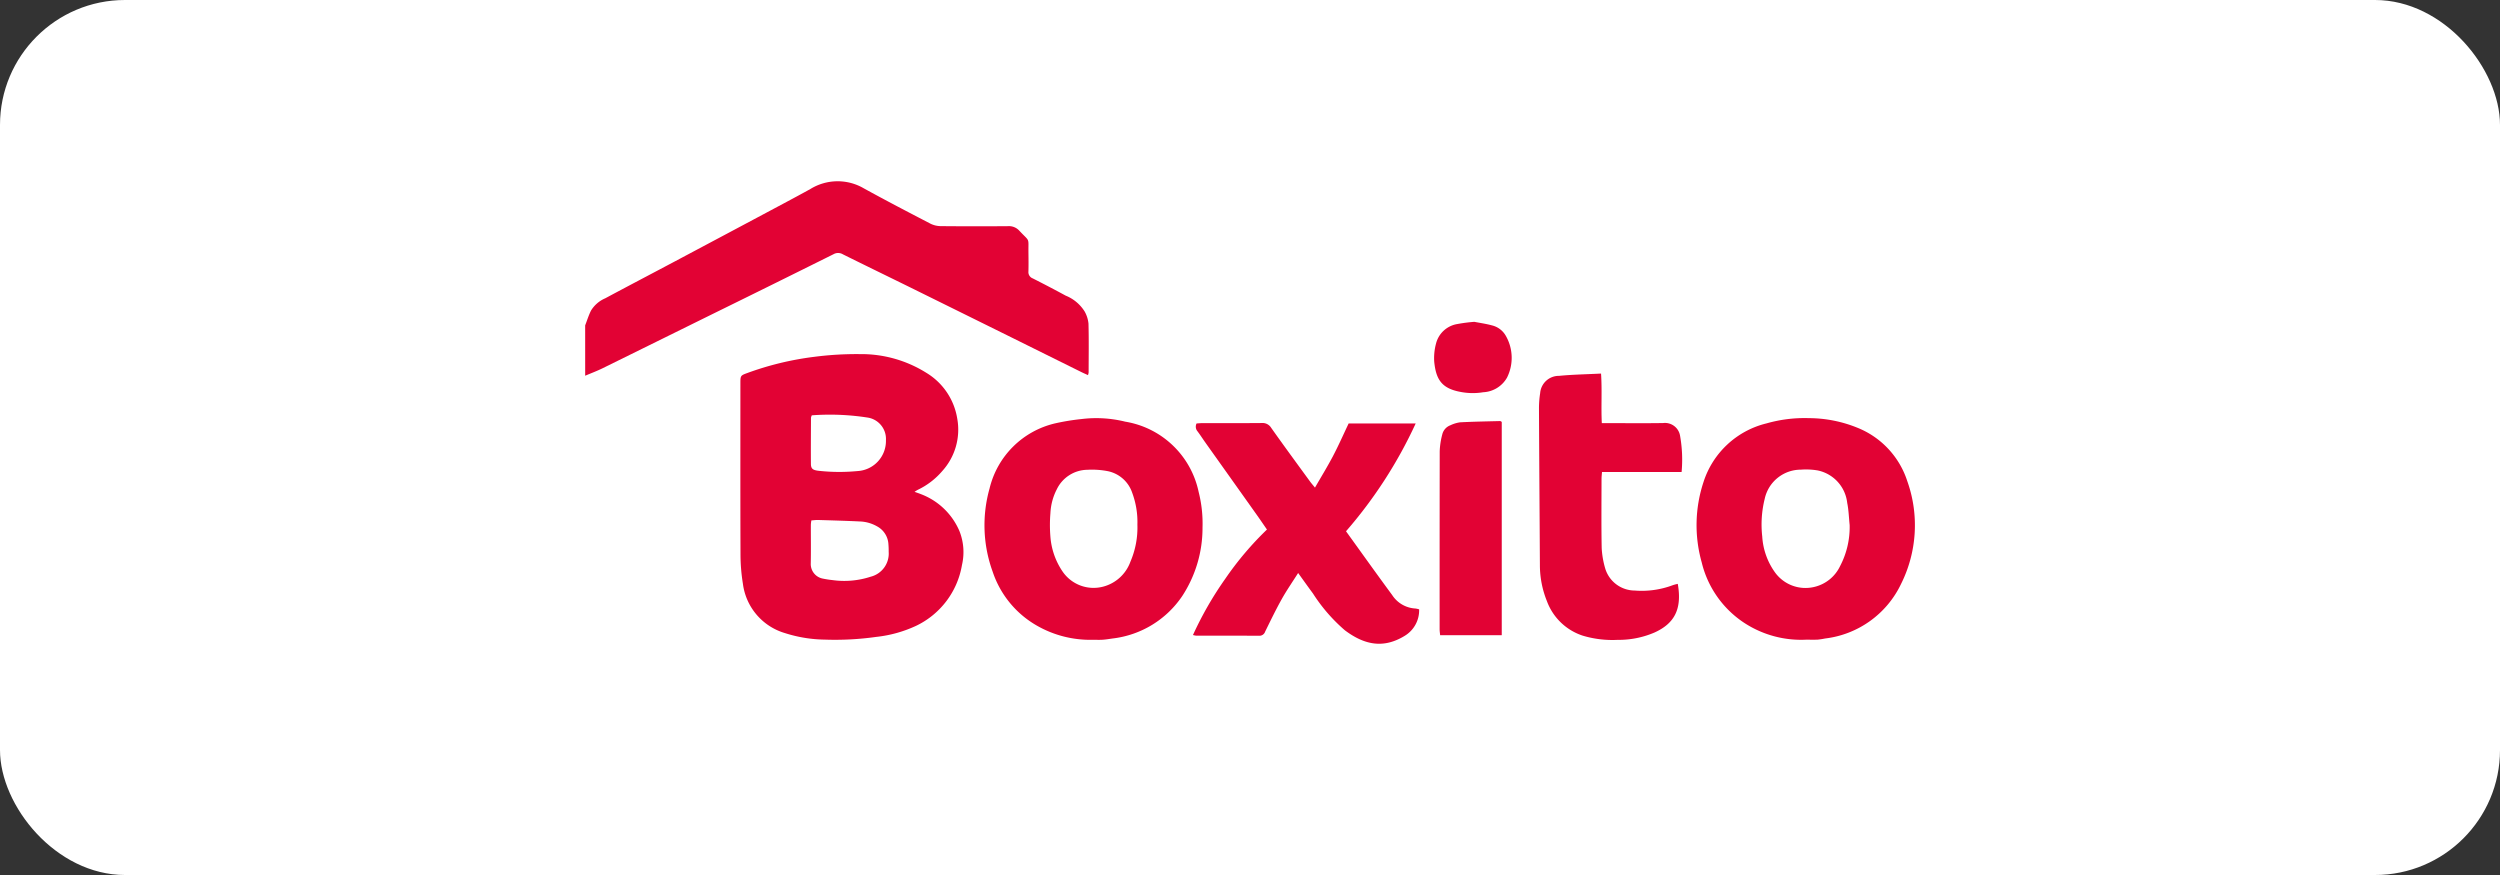
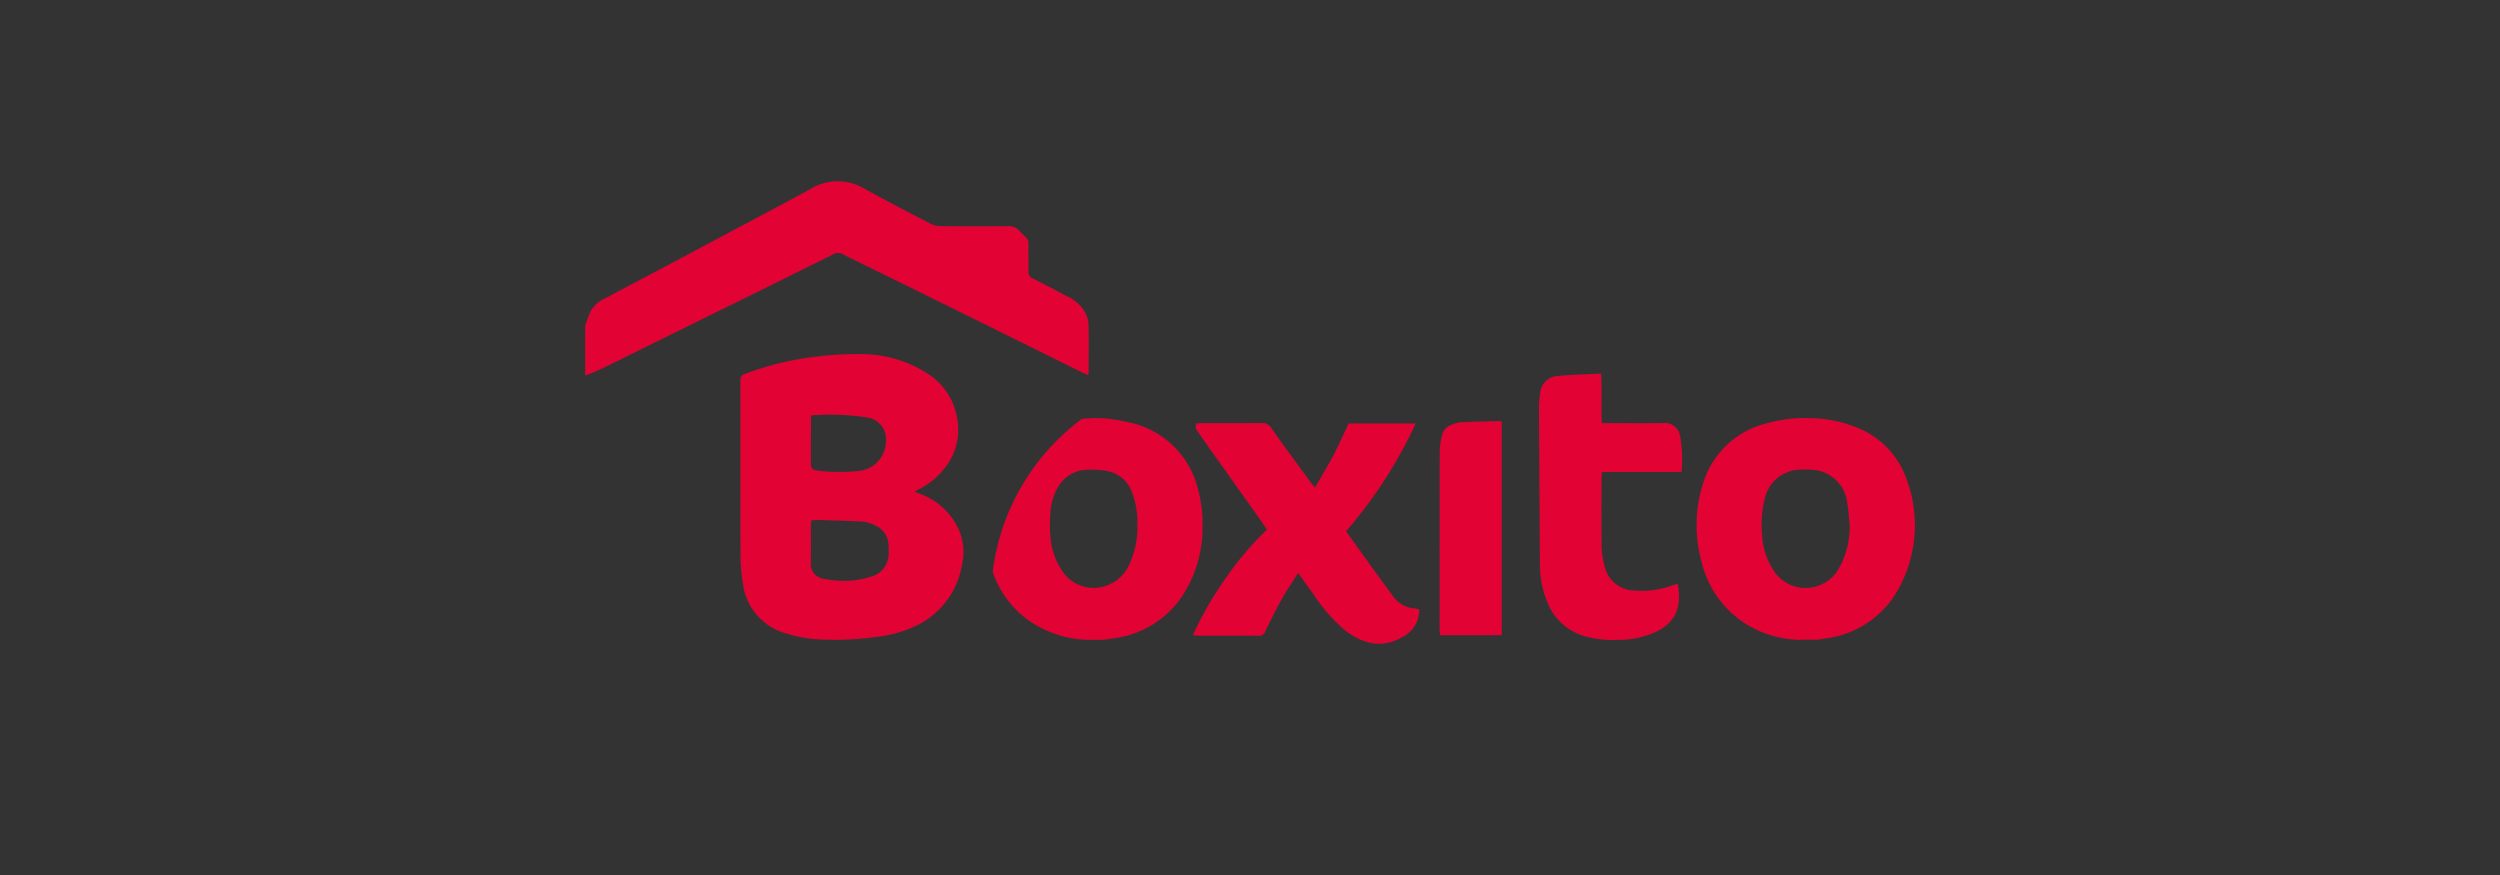
<svg xmlns="http://www.w3.org/2000/svg" viewBox="0 0 200 70">
  <rect x="0" y="0" width="200" height="70" fill="#333333" stroke="none" />
  <defs>
    <style>.cls-1{fill:#fff;}.cls-2{fill:#e20234;}</style>
  </defs>
  <g id="Arte">
-     <rect class="cls-1" width="200" height="70" rx="10" />
    <path class="cls-2" d="M46.813,26.03c.154-.396.278-.806.468-1.183a2.459,2.459,0,0,1,1.133-.98c1.864-.999,3.738-1.979,5.606-2.971q4.358-2.316,8.712-4.639c.701-.374,1.402-.75,2.097-1.135a4.15,4.15,0,0,1,4.282-.051c1.757.968,3.538,1.894,5.318,2.819a1.889,1.889,0,0,0,.824.2q2.692.026,5.385.003a1.122,1.122,0,0,1,.911.367c.876.936.708.491.727,1.791.007.489.012.979-.002,1.469a.532.532,0,0,0,.342.549c.887.449,1.769.908,2.643,1.384a3.188,3.188,0,0,1,1.514,1.269,2.466,2.466,0,0,1,.306.969c.034,1.305.014,2.611.011,3.916a1.035,1.035,0,0,1-.052.202c-.174-.079-.334-.148-.491-.225q-2.795-1.384-5.588-2.77-4.035-1.996-8.072-3.988c-1.818-.895-3.641-1.778-5.456-2.68a.741.741,0,0,0-.748-.01q-4.832,2.406-9.677,4.785-4.402,2.173-8.805,4.343c-.451.221-.924.397-1.387.594Z" />
    <path class="cls-2" d="M73.164,39.347c.203.073.354.121.501.181a5.439,5.439,0,0,1,3.09,2.958,4.547,4.547,0,0,1,.202,2.717,6.604,6.604,0,0,1-3.688,4.871,10.081,10.081,0,0,1-3.171.878,23.453,23.453,0,0,1-4.114.217A10.925,10.925,0,0,1,62.791,50.646a4.741,4.741,0,0,1-3.359-3.95,14.768,14.768,0,0,1-.192-2.318c-.017-4.569-.009-9.138-.008-13.707 0-.619.009-.631.552-.829a24.219,24.219,0,0,1,5.351-1.295,26.409,26.409,0,0,1,3.677-.218,9.786,9.786,0,0,1,5.299,1.499,5.244,5.244,0,0,1,2.469,3.663,4.931,4.931,0,0,1-1.192,4.185,5.92,5.92,0,0,1-1.967,1.51A2.792,2.792,0,0,0,73.164,39.347ZM64.91,41.634a3.079,3.079,0,0,0-.042.346c-.003,1.033.014,2.065-.007,3.098a1.185,1.185,0,0,0,.9,1.196,7.752,7.752,0,0,0,.851.135,6.787,6.787,0,0,0,3.047-.274,1.908,1.908,0,0,0,1.435-1.993c.002-.199-.003-.399-.02-.597a1.724,1.724,0,0,0-.915-1.44,2.974,2.974,0,0,0-1.34-.387c-1.119-.054-2.239-.085-3.359-.119C65.283,41.593,65.106,41.62,64.91,41.634Zm.033-8.408a.981.981,0,0,0-.064.188c-.005,1.231-.016,2.462-.006,3.693.003.402.159.506.64.559a15.076,15.076,0,0,0,3.079.02,2.412,2.412,0,0,0,2.283-2.47,1.731,1.731,0,0,0-1.395-1.799A19.609,19.609,0,0,0,64.943,33.226Z" />
-     <path class="cls-2" d="M87.456,51.183a8.583,8.583,0,0,1-4.559-1.164A7.802,7.802,0,0,1,79.415,45.741a10.858,10.858,0,0,1-.25-6.663,7.039,7.039,0,0,1,5.235-5.206A18.03,18.03,0,0,1,86.53,33.523a9.673,9.673,0,0,1,3.493.211,7.193,7.193,0,0,1,5.867,5.614,10.245,10.245,0,0,1,.312,2.846,9.949,9.949,0,0,1-1.617,5.481,7.81,7.81,0,0,1-5.563,3.402c-.268.038-.535.084-.804.102C87.964,51.196,87.71,51.183,87.456,51.183Zm3.536-9.207a6.708,6.708,0,0,0-.414-2.549A2.617,2.617,0,0,0,88.648,37.698a6.686,6.686,0,0,0-1.667-.115,2.751,2.751,0,0,0-2.434,1.556,4.615,4.615,0,0,0-.514,1.919,11.401,11.401,0,0,0-.004,1.831,5.708,5.708,0,0,0,.975,2.829,3.001,3.001,0,0,0,3.238,1.216,3.171,3.171,0,0,0,2.192-2A6.906,6.906,0,0,0,90.992,41.976Z" />
+     <path class="cls-2" d="M87.456,51.183a8.583,8.583,0,0,1-4.559-1.164A7.802,7.802,0,0,1,79.415,45.741A18.03,18.03,0,0,1,86.53,33.523a9.673,9.673,0,0,1,3.493.211,7.193,7.193,0,0,1,5.867,5.614,10.245,10.245,0,0,1,.312,2.846,9.949,9.949,0,0,1-1.617,5.481,7.81,7.81,0,0,1-5.563,3.402c-.268.038-.535.084-.804.102C87.964,51.196,87.71,51.183,87.456,51.183Zm3.536-9.207a6.708,6.708,0,0,0-.414-2.549A2.617,2.617,0,0,0,88.648,37.698a6.686,6.686,0,0,0-1.667-.115,2.751,2.751,0,0,0-2.434,1.556,4.615,4.615,0,0,0-.514,1.919,11.401,11.401,0,0,0-.004,1.831,5.708,5.708,0,0,0,.975,2.829,3.001,3.001,0,0,0,3.238,1.216,3.171,3.171,0,0,0,2.192-2A6.906,6.906,0,0,0,90.992,41.976Z" />
    <path class="cls-2" d="M144.492,51.174a8.299,8.299,0,0,1-4.894-1.307,8.039,8.039,0,0,1-3.461-4.876,10.976,10.976,0,0,1,.135-6.401,7.045,7.045,0,0,1,5.047-4.718,11.054,11.054,0,0,1,3.371-.421,10.398,10.398,0,0,1,3.956.79,6.877,6.877,0,0,1,3.936,4.248,10.505,10.505,0,0,1-.494,8.219,7.752,7.752,0,0,1-6.083,4.372,5.739,5.739,0,0,1-.588.091C145.109,51.185,144.8,51.174,144.492,51.174Zm3.48-9.175c-.062-.592-.077-1.193-.196-1.773a2.982,2.982,0,0,0-2.361-2.591,5.58,5.58,0,0,0-1.35-.062,2.957,2.957,0,0,0-2.888,2.332,8.543,8.543,0,0,0-.198,3.016,5.483,5.483,0,0,0,1.052,2.914,3.011,3.011,0,0,0,3.079,1.127,3.054,3.054,0,0,0,2.093-1.666A6.722,6.722,0,0,0,147.972,41.999Z" />
    <path class="cls-2" d="M105.198,39.009c.507-.882,1.007-1.694,1.449-2.537.443-.845.828-1.72,1.243-2.593h5.364a36.205,36.205,0,0,1-5.573,8.623c1.235,1.711,2.45,3.417,3.693,5.102a2.363,2.363,0,0,0,1.86,1.077,1.749,1.749,0,0,1,.297.068,2.386,2.386,0,0,1-1.175,2.13c-1.647.998-3.158.755-4.77-.459a13.426,13.426,0,0,1-2.547-2.938c-.387-.523-.763-1.054-1.188-1.642-.45.711-.913,1.376-1.307,2.08-.476.85-.899,1.73-1.33,2.604a.482.482,0,0,1-.484.337c-1.686-.011-3.372-.007-5.058-.01a1.521,1.521,0,0,1-.234-.05,27.592,27.592,0,0,1,2.578-4.49,25.336,25.336,0,0,1,3.34-3.948c-.276-.399-.527-.77-.786-1.135q-2.057-2.896-4.117-5.79c-.22-.309-.424-.629-.652-.932a.569.569,0,0,1-.075-.629c.157-.009.316-.027.475-.027,1.577-.002,3.154.007,4.731-.008a.807.807,0,0,1,.761.382c1.022,1.446,2.072,2.872,3.115,4.303C104.915,38.672,105.033,38.805,105.198,39.009Z" />
    <path class="cls-2" d="M134.222,46.71c.361,2.034-.283,3.174-1.857,3.889a7.242,7.242,0,0,1-2.954.59,8.278,8.278,0,0,1-2.784-.334,4.564,4.564,0,0,1-2.871-2.758,7.692,7.692,0,0,1-.564-2.851c-.023-4.203-.055-8.406-.074-12.61a7.928,7.928,0,0,1,.095-1.187,1.497,1.497,0,0,1,1.505-1.38c1.095-.107,2.2-.124,3.366-.184.091,1.349-.006,2.627.061,3.966h.608c1.432,0,2.865.015,4.297-.007a1.223,1.223,0,0,1,1.353,1.003,10.89,10.89,0,0,1,.125,2.915H128.16c-.016.22-.037.378-.037.535-.002,1.849-.023,3.699.012,5.547a7.115,7.115,0,0,0,.285,1.643A2.478,2.478,0,0,0,130.777,47.243a7.05,7.05,0,0,0,3.037-.425A3.147,3.147,0,0,1,134.222,46.71Z" />
    <path class="cls-2" d="M120.14,33.75V50.817h-4.929c-.015-.159-.041-.316-.041-.473q-.003-7.125.007-14.249a6.05,6.05,0,0,1,.202-1.332,1.042,1.042,0,0,1,.661-.745,2.603,2.603,0,0,1,.773-.233c1.064-.055,2.131-.072,3.196-.1C120.041,33.684,120.073,33.715,120.14,33.75Z" />
-     <path class="cls-2" d="M117.947,25.747c.408.08.926.152,1.427.288a1.734,1.734,0,0,1,1.096.84,3.539,3.539,0,0,1,.092,3.334,2.315,2.315,0,0,1-1.905,1.17,5.095,5.095,0,0,1-1.777-.019c-1.516-.272-2-.962-2.143-2.435a4.472,4.472,0,0,1,.147-1.446,2.103,2.103,0,0,1,1.71-1.557A12.544,12.544,0,0,1,117.947,25.747Z" />
  </g>
</svg>